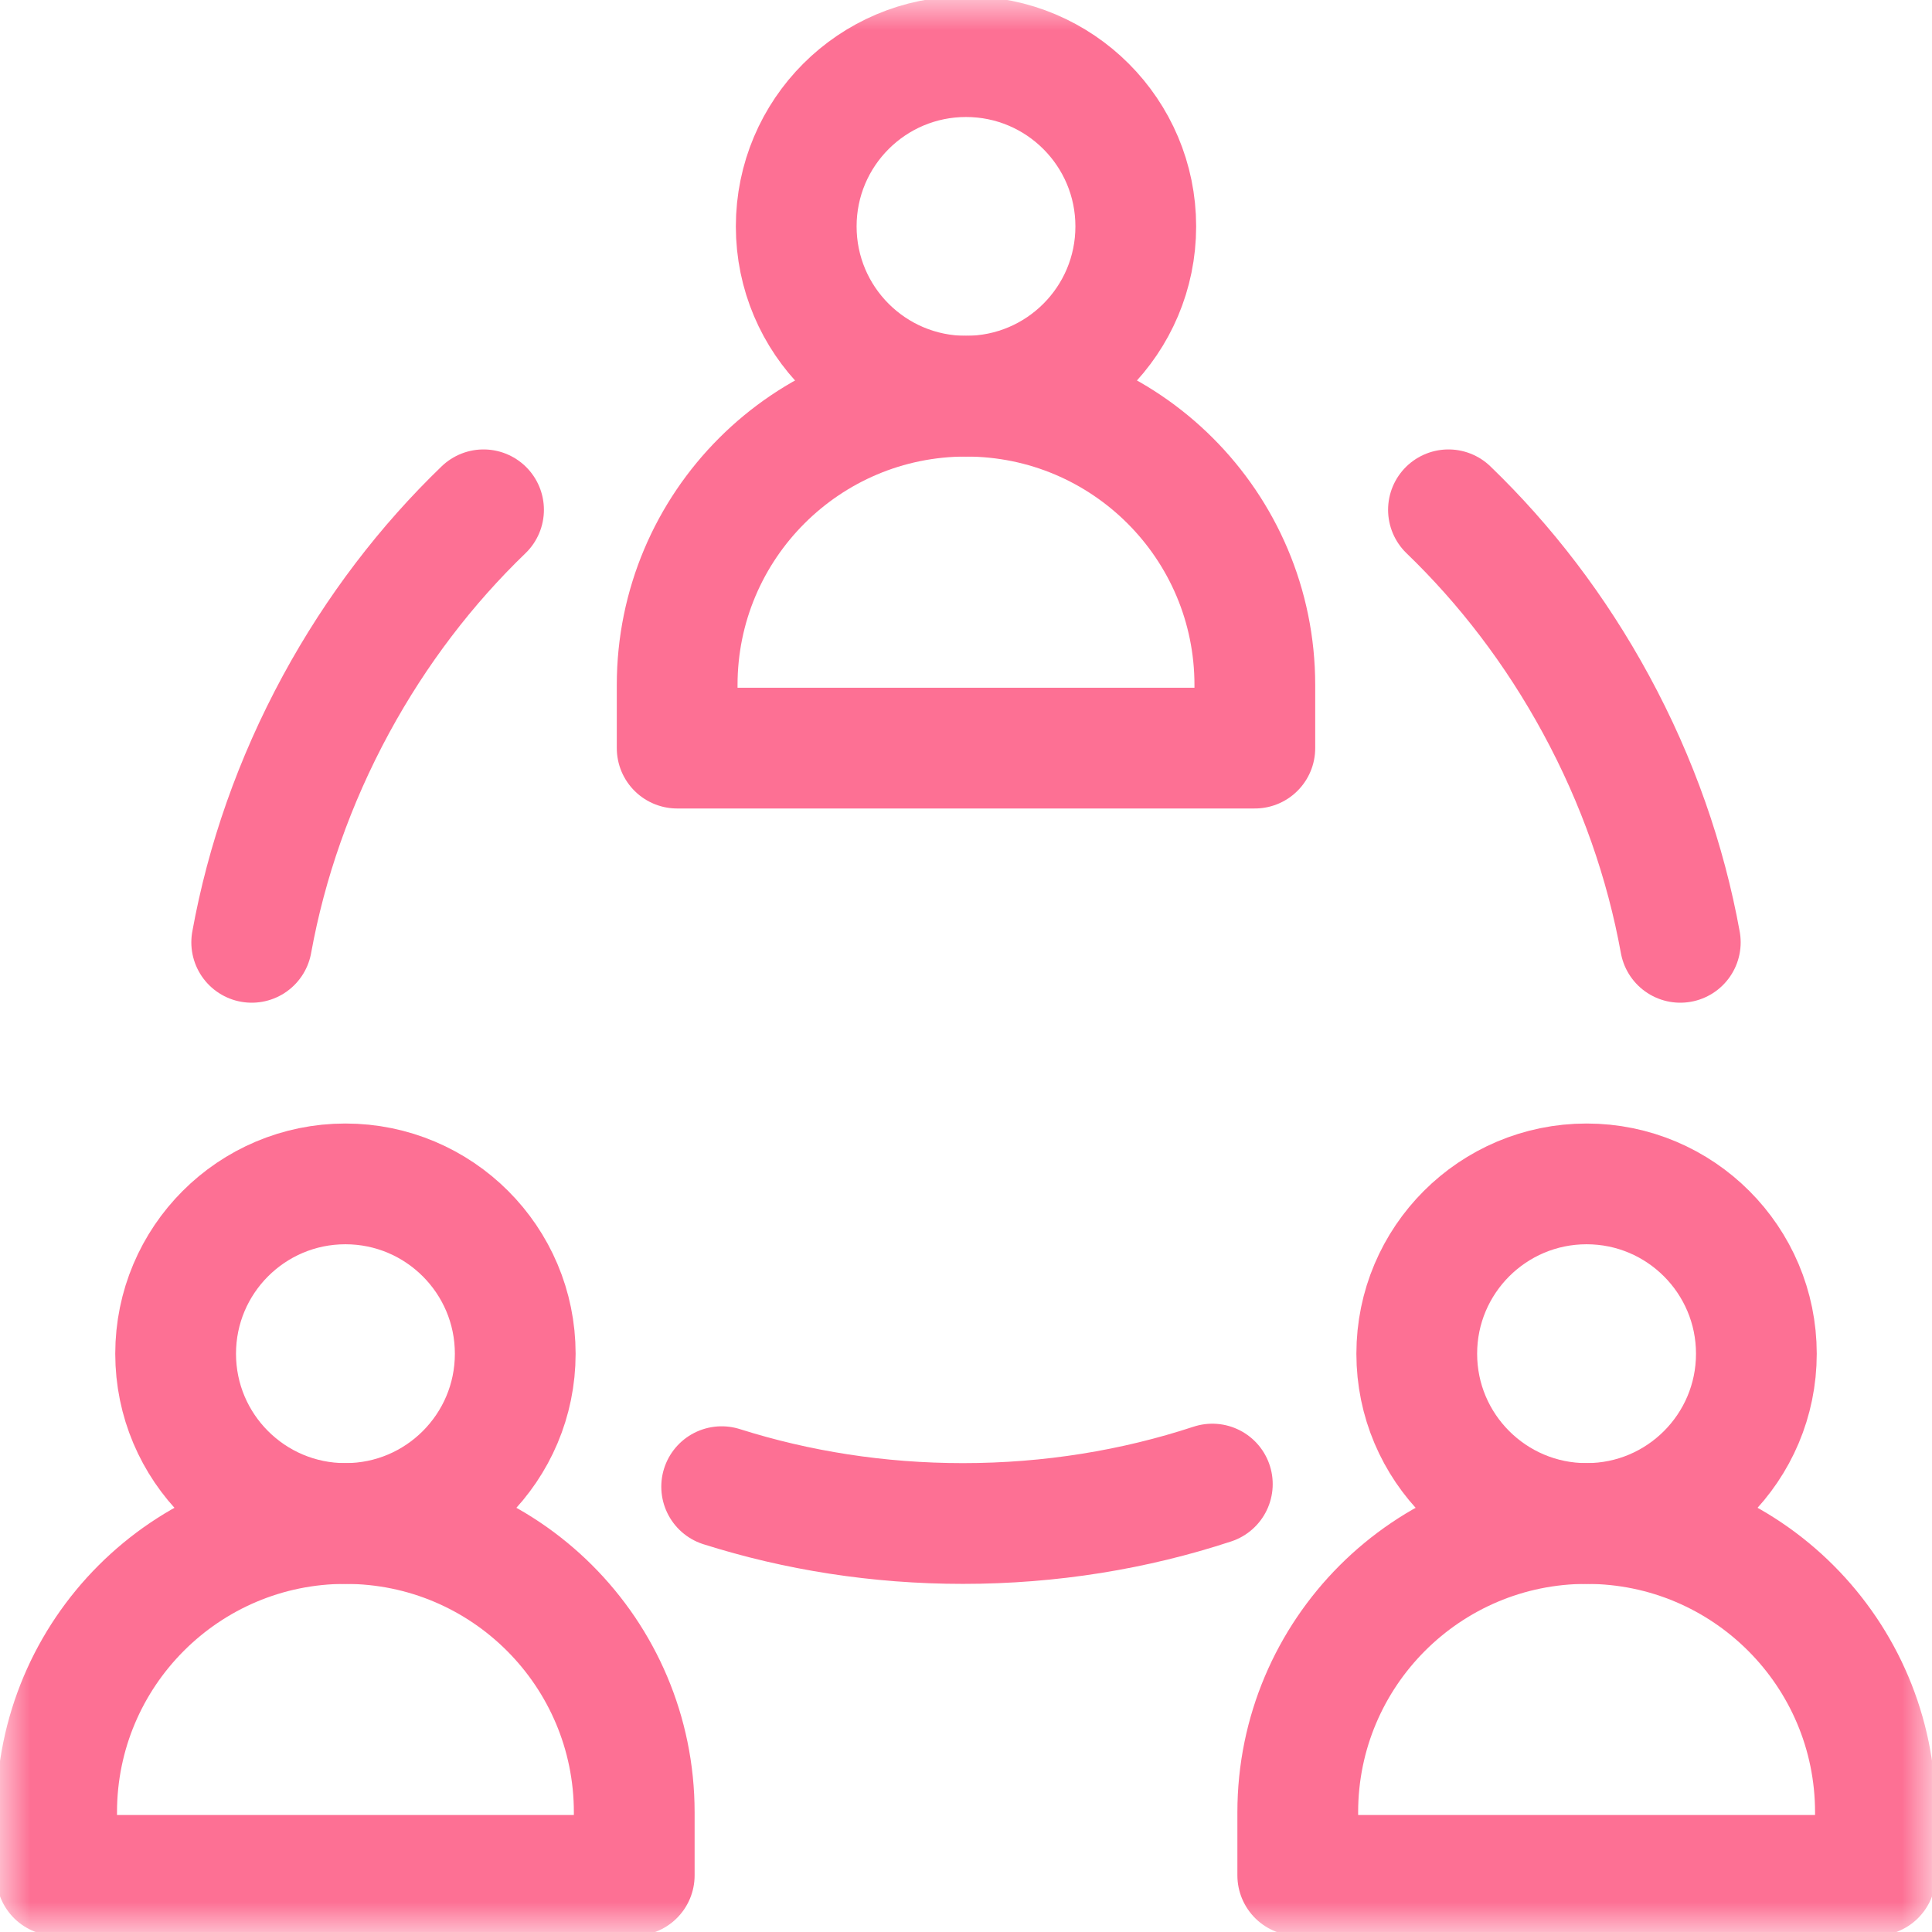
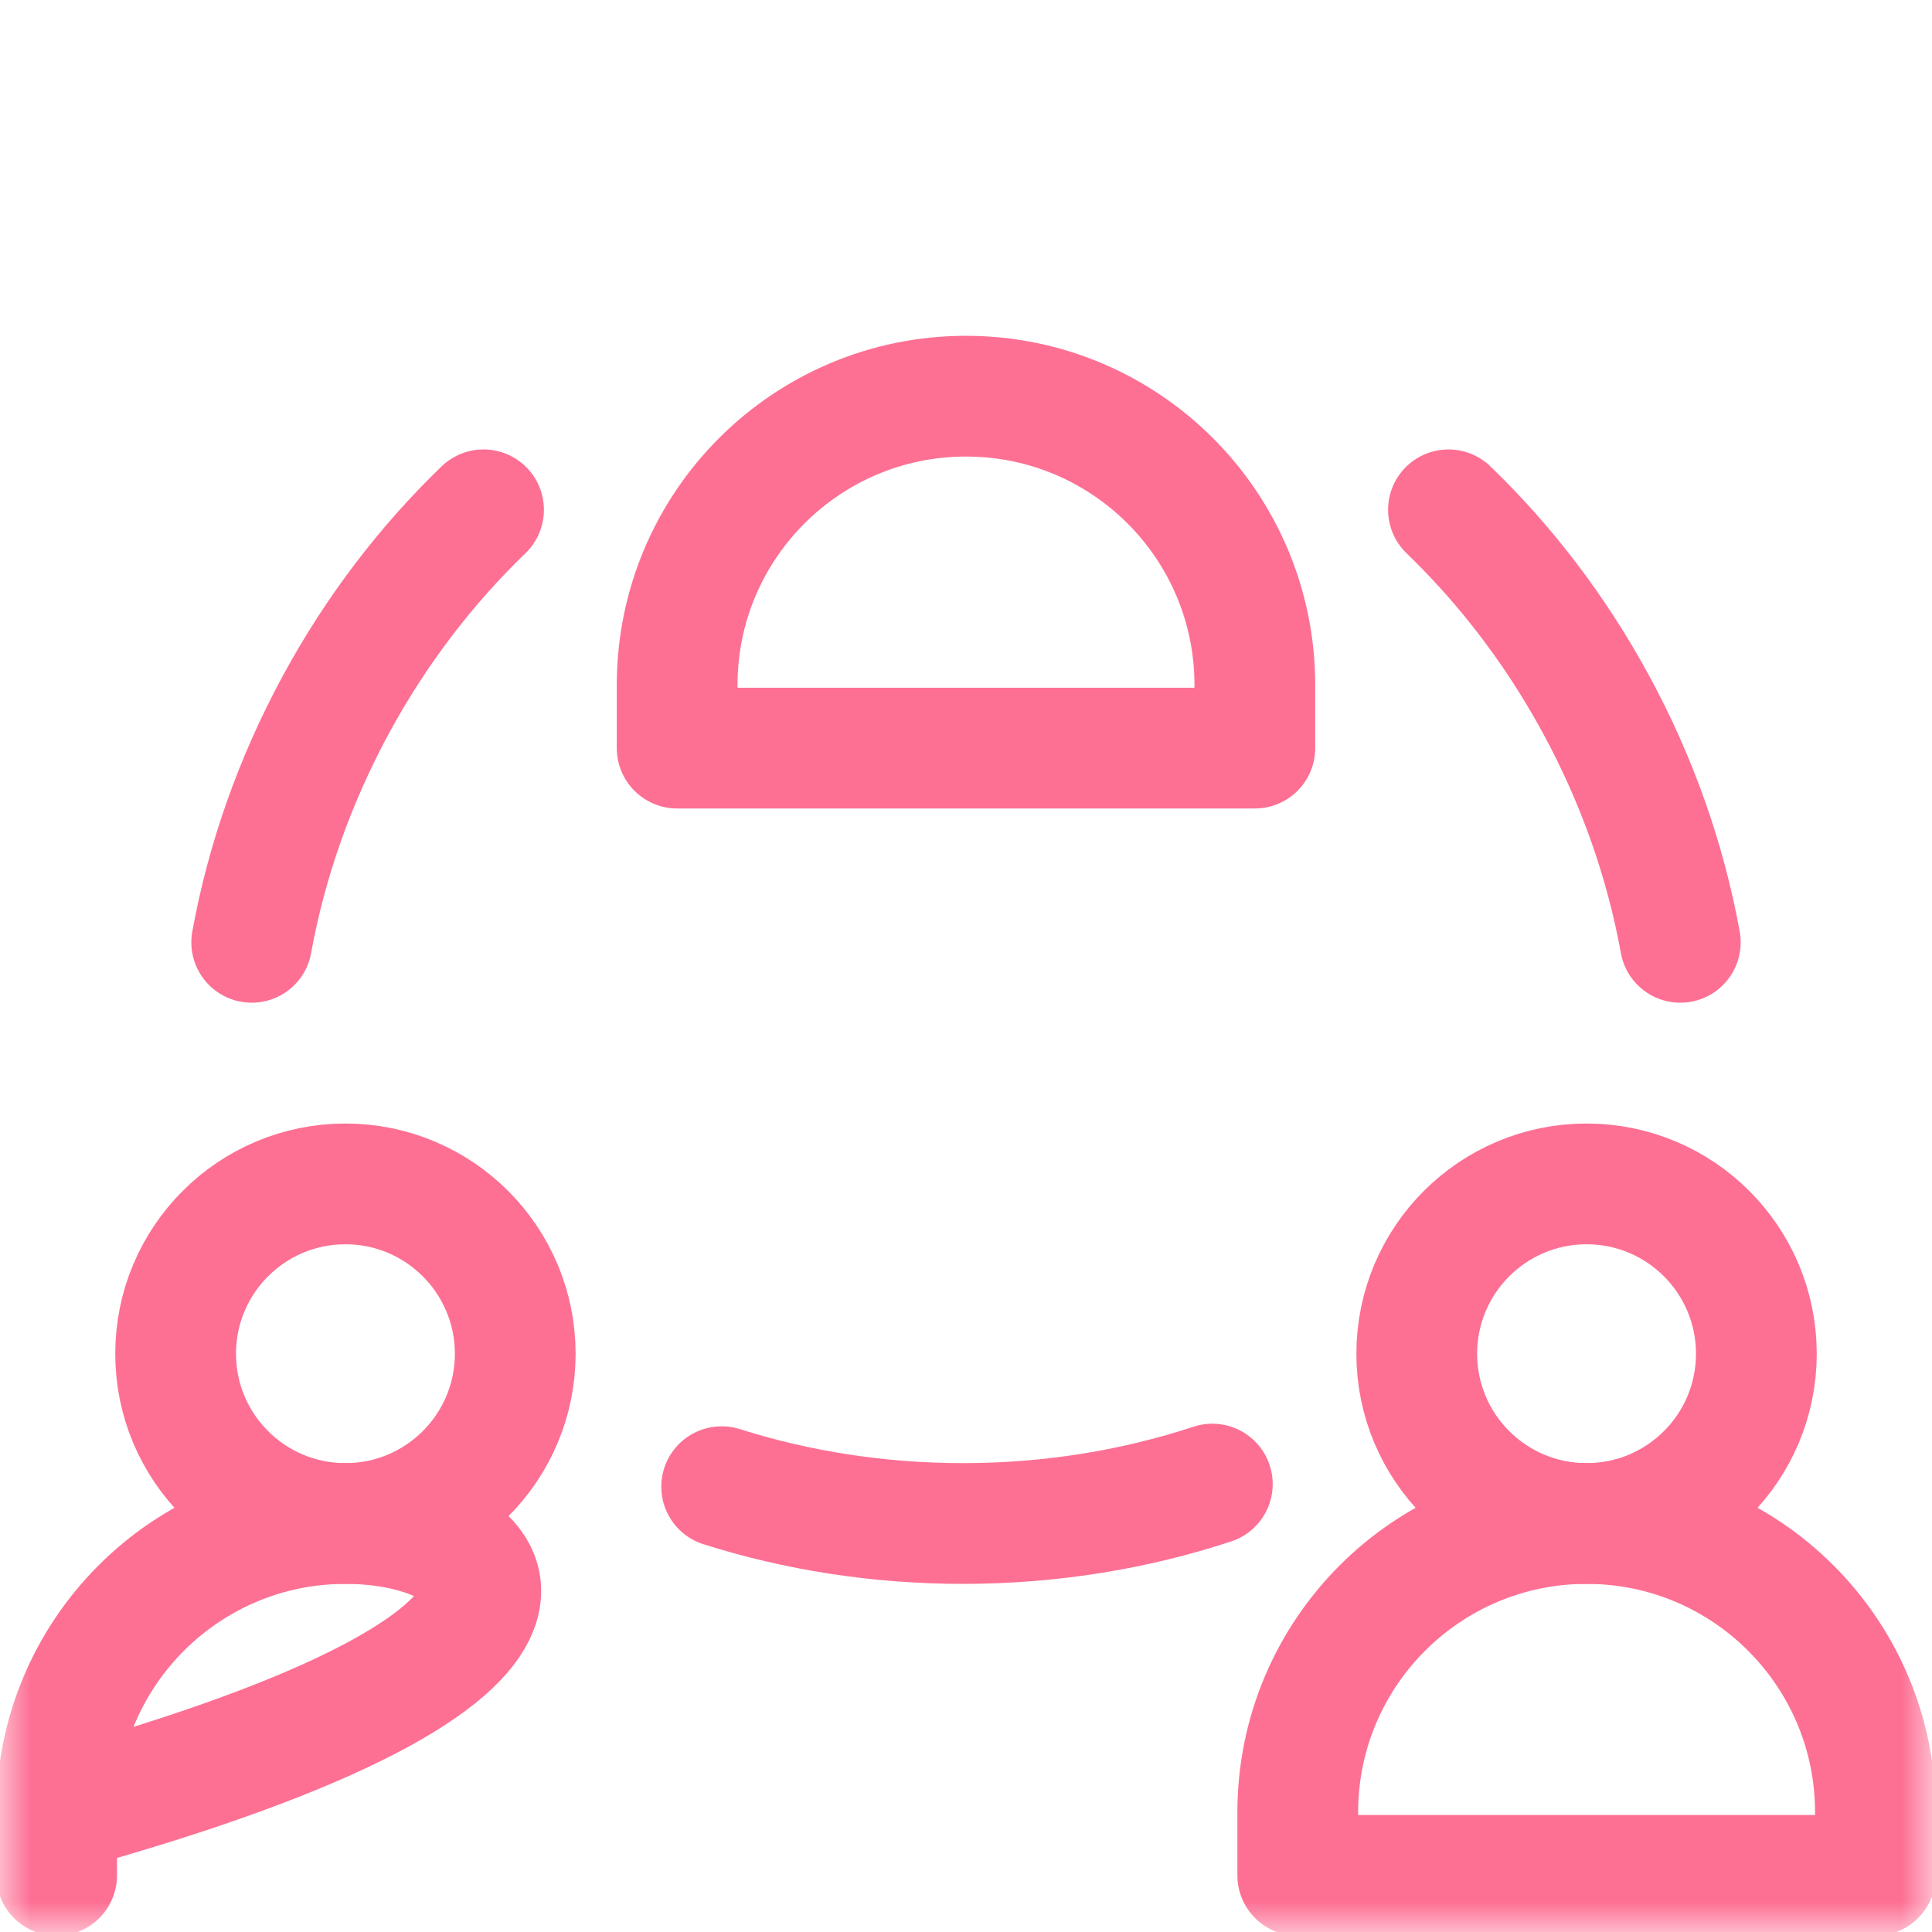
<svg xmlns="http://www.w3.org/2000/svg" width="32" height="32" viewBox="0 0 32 32" fill="none">
  <g clip-path="url(#clip0_980_647)">
    <mask id="mask0_980_647" style="mask-type:luminance" maskUnits="userSpaceOnUse" x="0" y="0" width="32" height="32">
      <path d="M0 1.90735e-06H32V32H0V1.90735e-06Z" fill="white" />
    </mask>
    <g mask="url(#mask0_980_647)">
-       <path d="M5.721 25.234C3.079 25.234 0.938 27.376 0.938 30.018V31.062H10.505V30.018C10.505 27.376 8.363 25.234 5.721 25.234Z" stroke="#FD7094" stroke-width="2" stroke-miterlimit="10" stroke-linecap="round" stroke-linejoin="round" />
+       <path d="M5.721 25.234C3.079 25.234 0.938 27.376 0.938 30.018V31.062V30.018C10.505 27.376 8.363 25.234 5.721 25.234Z" stroke="#FD7094" stroke-width="2" stroke-miterlimit="10" stroke-linecap="round" stroke-linejoin="round" />
      <path d="M8.534 22.422C8.534 23.975 7.274 25.234 5.721 25.234C4.168 25.234 2.909 23.975 2.909 22.422C2.909 20.869 4.168 19.609 5.721 19.609C7.274 19.609 8.534 20.869 8.534 22.422Z" stroke="#FD7094" stroke-width="2" stroke-miterlimit="10" stroke-linecap="round" stroke-linejoin="round" />
      <path d="M26.279 25.234C23.637 25.234 21.495 27.376 21.495 30.018V31.062H31.063V30.018C31.063 27.376 28.921 25.234 26.279 25.234Z" stroke="#FD7094" stroke-width="2" stroke-miterlimit="10" stroke-linecap="round" stroke-linejoin="round" />
      <path d="M29.091 22.422C29.091 23.975 27.832 25.234 26.279 25.234C24.726 25.234 23.466 23.975 23.466 22.422C23.466 20.869 24.726 19.609 26.279 19.609C27.832 19.609 29.091 20.869 29.091 22.422Z" stroke="#FD7094" stroke-width="2" stroke-miterlimit="10" stroke-linecap="round" stroke-linejoin="round" />
      <path d="M16 6.562C13.358 6.562 11.216 8.704 11.216 11.346V12.391H20.784V11.346C20.784 8.704 18.642 6.562 16 6.562Z" stroke="#FD7094" stroke-width="2" stroke-miterlimit="10" stroke-linecap="round" stroke-linejoin="round" />
-       <path d="M18.812 3.75C18.812 5.303 17.553 6.562 16 6.562C14.447 6.562 13.188 5.303 13.188 3.75C13.188 2.197 14.447 0.938 16 0.938C17.553 0.938 18.812 2.197 18.812 3.75Z" stroke="#FD7094" stroke-width="2" stroke-miterlimit="10" stroke-linecap="round" stroke-linejoin="round" />
      <path d="M11.953 24.624C13.201 25.019 14.546 25.234 15.949 25.234C17.402 25.234 18.794 25.004 20.08 24.581" stroke="#FD7094" stroke-width="2" stroke-miterlimit="10" stroke-linecap="round" stroke-linejoin="round" />
      <path d="M8.009 8.444C7.066 9.353 6.235 10.433 5.566 11.665C4.873 12.943 4.411 14.276 4.169 15.608" stroke="#FD7094" stroke-width="2" stroke-miterlimit="10" stroke-linecap="round" stroke-linejoin="round" />
      <path d="M27.831 15.608C27.589 14.276 27.128 12.942 26.434 11.665C25.765 10.433 24.934 9.353 23.991 8.444" stroke="#FD7094" stroke-width="2" stroke-miterlimit="10" stroke-linecap="round" stroke-linejoin="round" />
    </g>
  </g>
  <defs>
    <clipPath id="clip0_980_647">
      <rect width="32" height="32" fill="white" />
    </clipPath>
  </defs>
</svg>